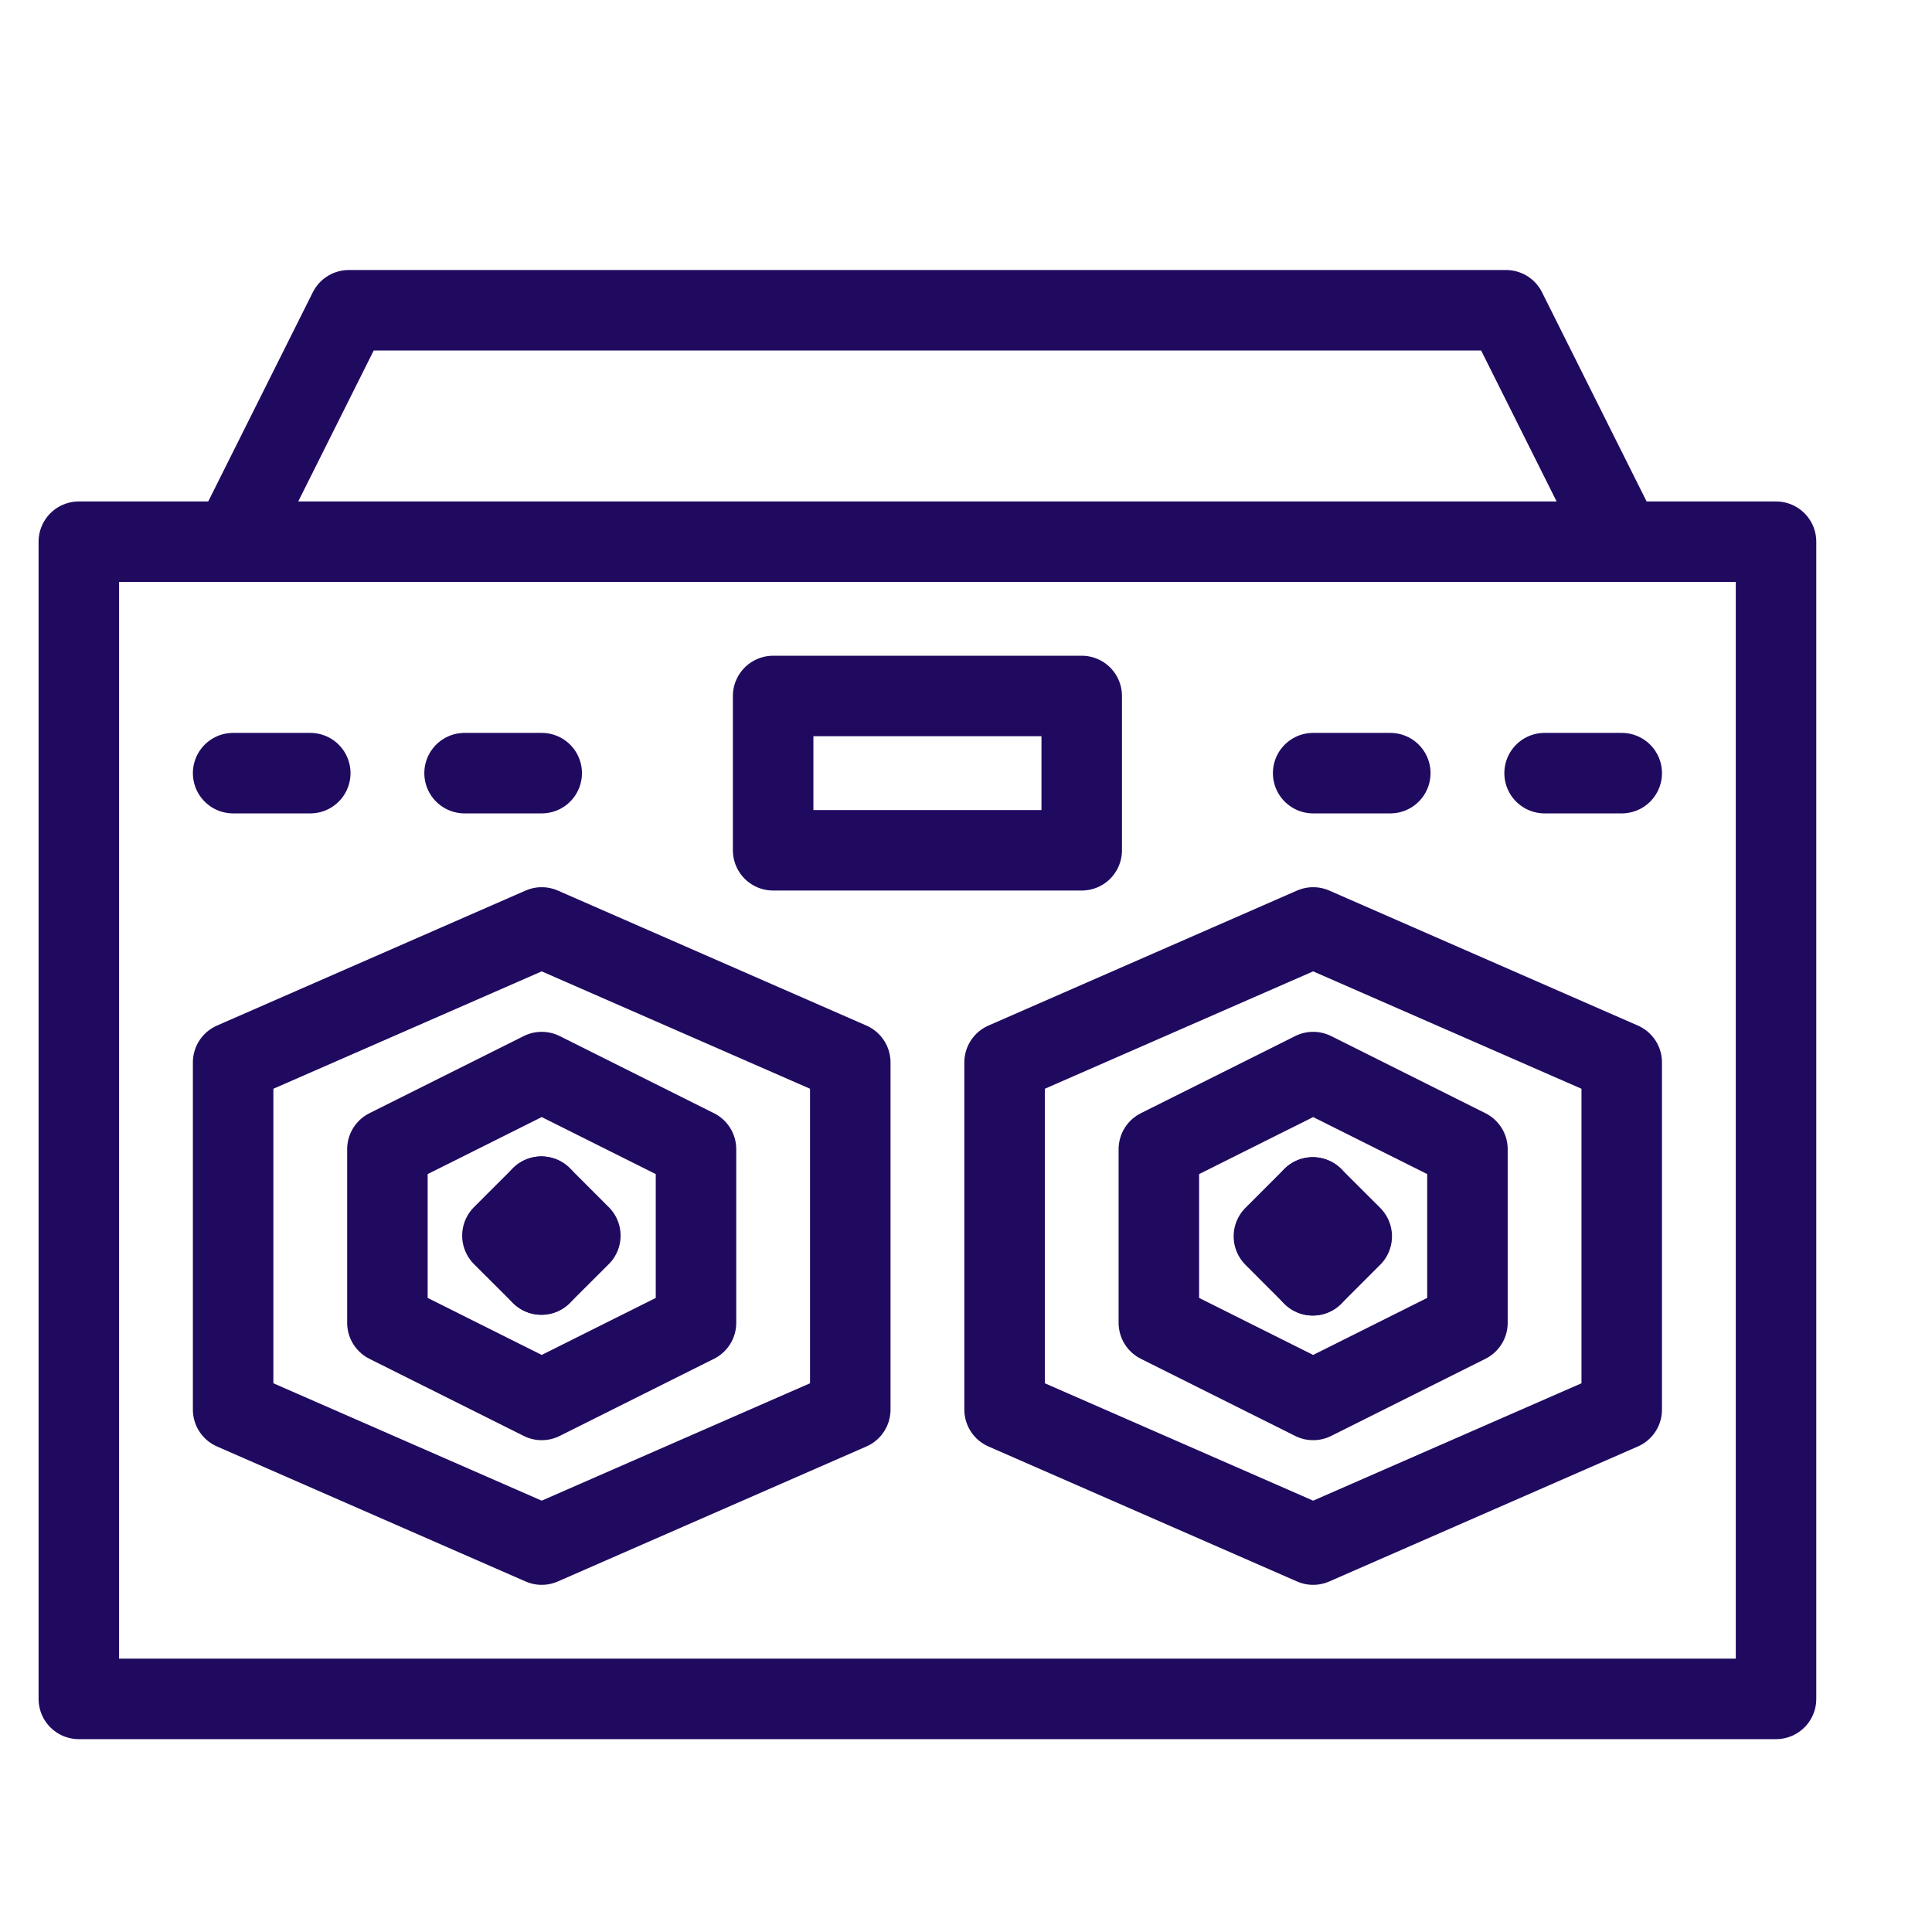
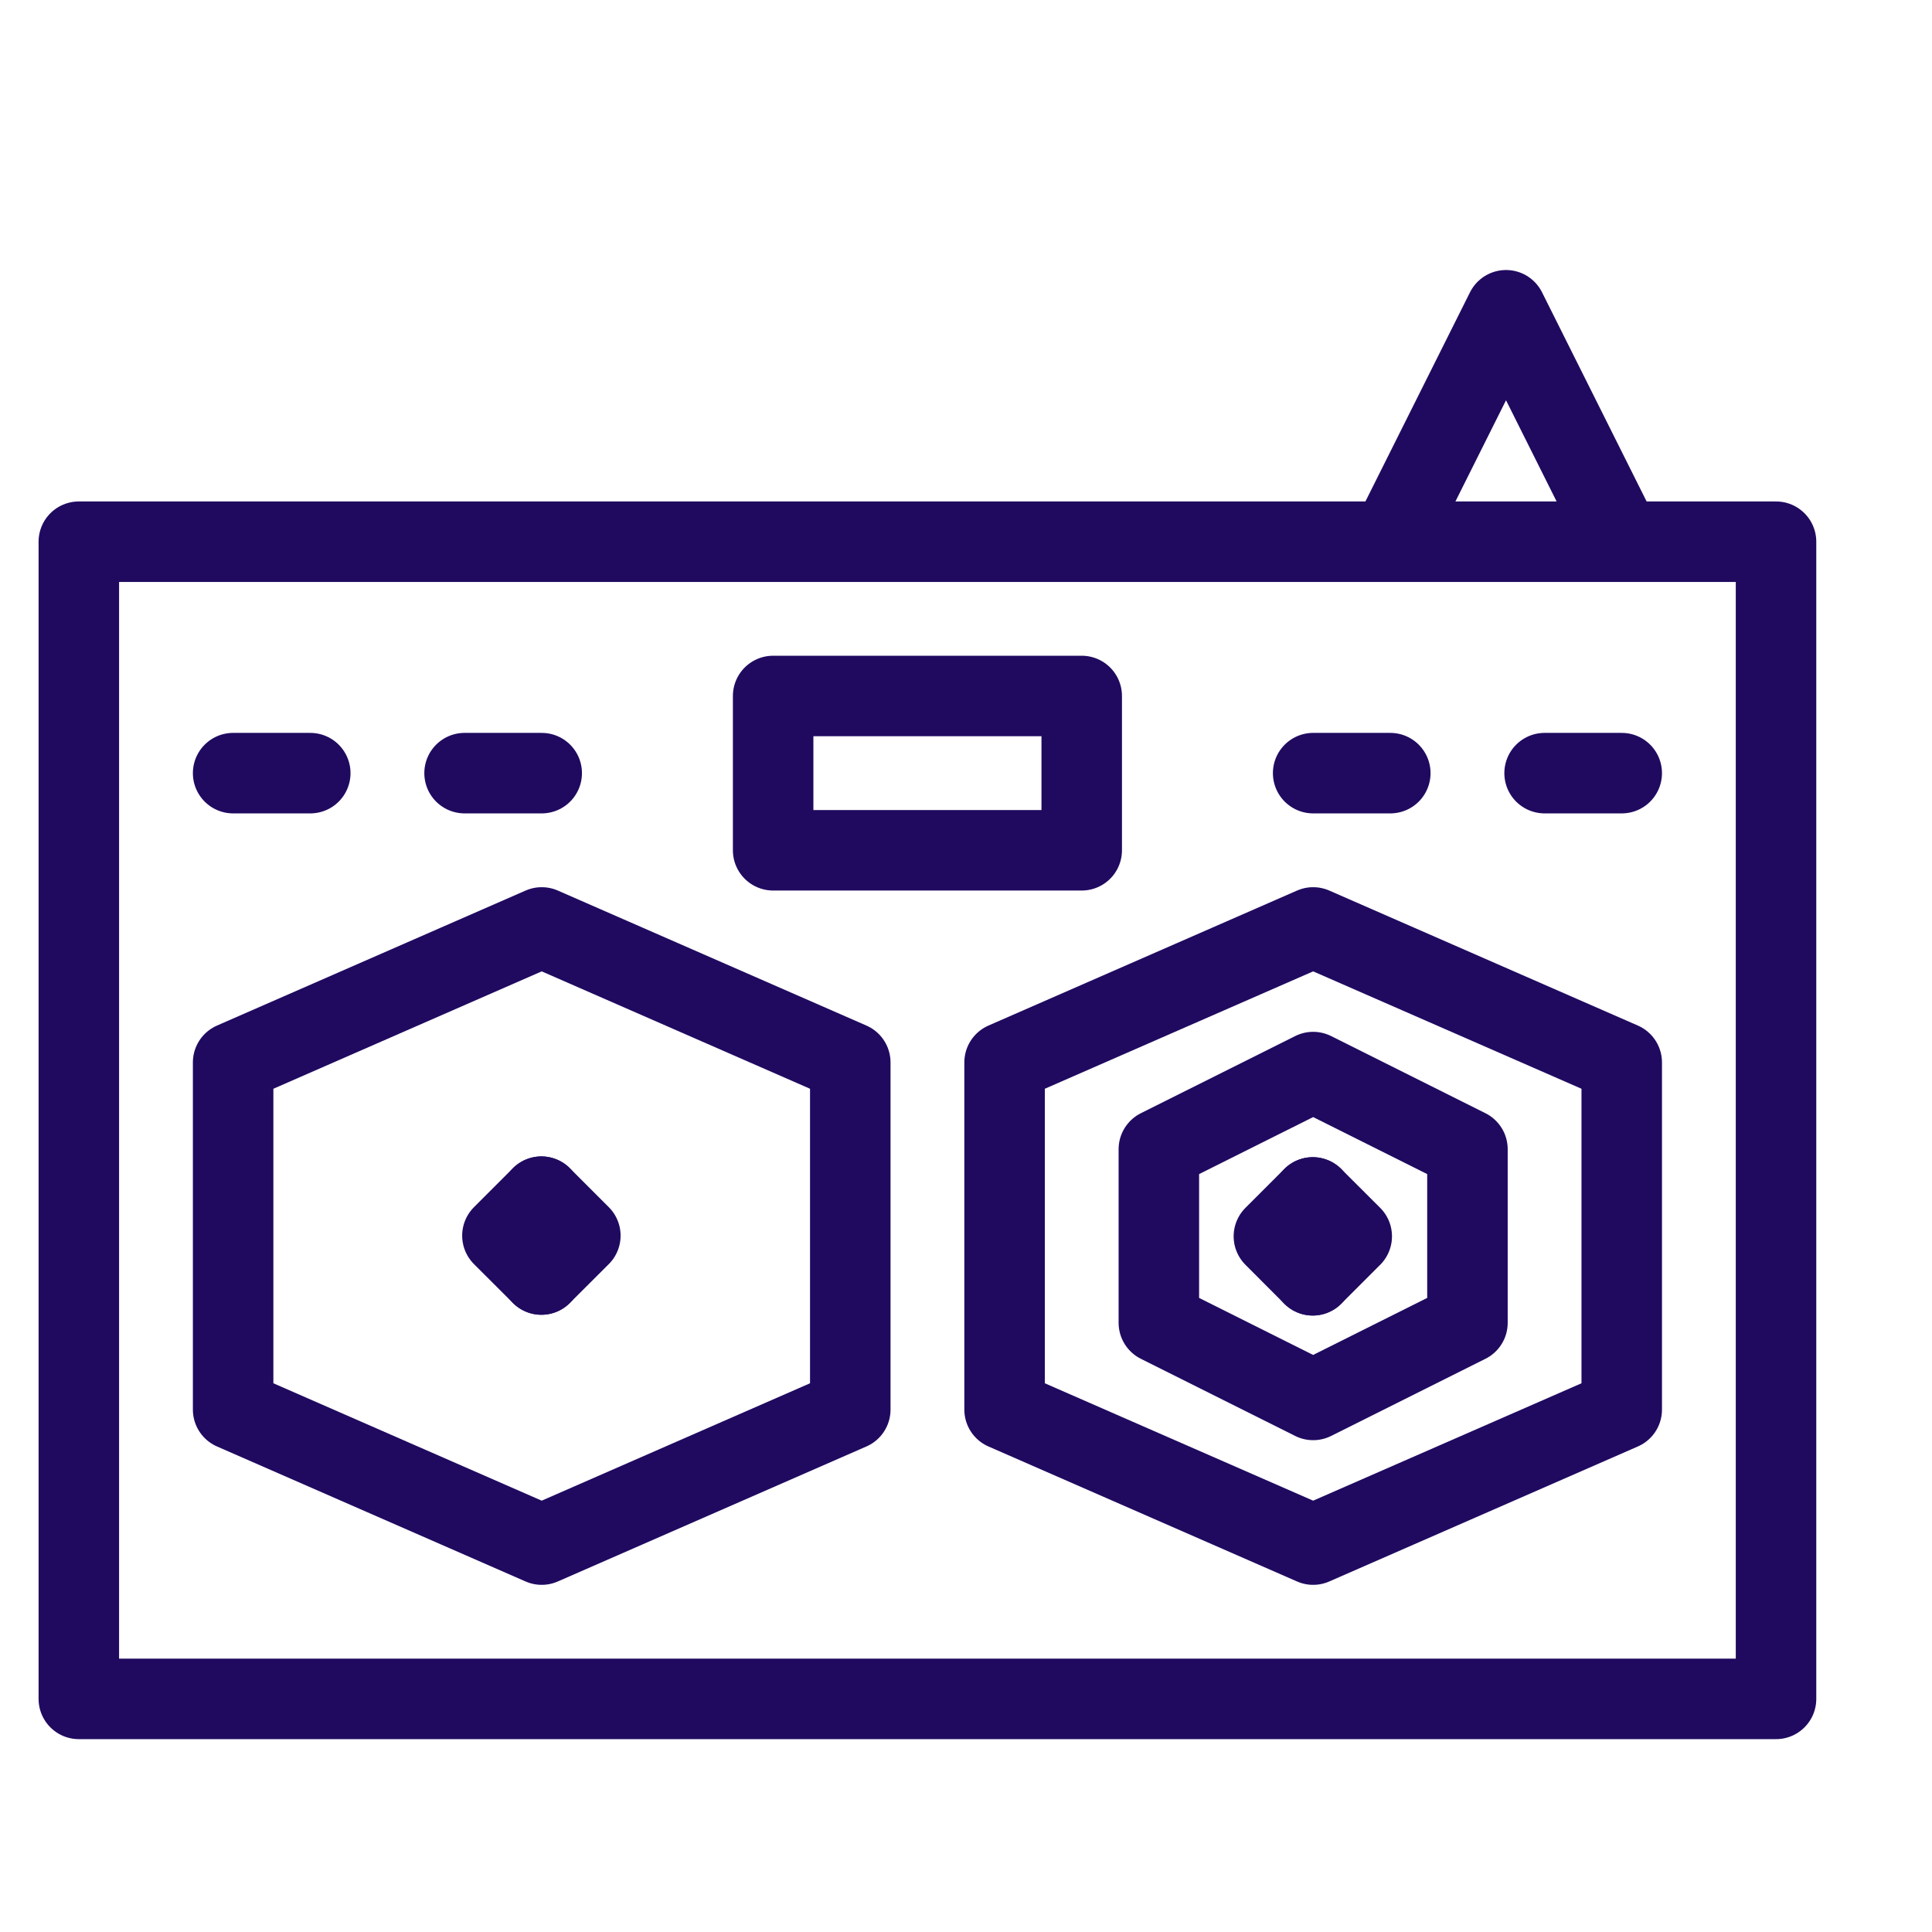
<svg xmlns="http://www.w3.org/2000/svg" fill="none" viewBox="-2 -2 96 96" height="96" width="96">
  <path stroke="#200a60" stroke-linejoin="round" stroke-miterlimit="10" d="M51.75 32.583h-15.333v7.667h15.333v-7.667Z" stroke-width="4" />
-   <path stroke="#200a60" stroke-linejoin="round" stroke-miterlimit="10" d="m78.583 24.917 -5.75 -11.5H15.333l-5.75 11.5" stroke-width="4" />
+   <path stroke="#200a60" stroke-linejoin="round" stroke-miterlimit="10" d="m78.583 24.917 -5.75 -11.5l-5.75 11.5" stroke-width="4" />
  <path stroke="#200a60" stroke-linejoin="round" stroke-miterlimit="10" d="M86.25 24.917H1.917v57.5h84.333v-57.5Z" stroke-width="4" />
  <path stroke="#200a60" stroke-linejoin="round" stroke-miterlimit="10" d="m40.25 68.042 -15.333 6.708 -15.333 -6.708v-17.25l15.333 -6.708 15.333 6.708v17.25Z" stroke-width="4" />
-   <path stroke="#200a60" stroke-linejoin="round" stroke-miterlimit="10" d="m17.25 55.104 7.667 -3.833 7.667 3.833v8.625l-7.667 3.833 -7.667 -3.833v-8.625Z" stroke-width="4" />
  <path stroke="#200a60" stroke-linejoin="round" stroke-miterlimit="10" d="m78.583 68.042 -15.333 6.708 -15.333 -6.708v-17.25l15.333 -6.708 15.333 6.708v17.25Z" stroke-width="4" />
  <path stroke="#200a60" stroke-linejoin="round" stroke-miterlimit="10" d="m55.583 55.104 7.667 -3.833 7.667 3.833v8.625l-7.667 3.833 -7.667 -3.833v-8.625Z" stroke-width="4" />
  <path stroke="#200a60" stroke-linecap="round" stroke-linejoin="round" stroke-miterlimit="10" d="M78.583 36.417h-3.833" stroke-width="4" />
  <path stroke="#200a60" stroke-linecap="round" stroke-linejoin="round" stroke-miterlimit="10" d="M67.083 36.417h-3.833" stroke-width="4" />
  <path stroke="#200a60" stroke-linecap="round" stroke-linejoin="round" stroke-miterlimit="10" d="M24.917 36.417h-3.833" stroke-width="4" />
  <path stroke="#200a60" stroke-linecap="round" stroke-linejoin="round" stroke-miterlimit="10" d="M13.417 36.417h-3.833" stroke-width="4" />
  <path stroke="#200a60" stroke-linecap="round" stroke-linejoin="round" d="m24.901 57.462 1.936 1.936 -1.936 1.932" stroke-width="4" />
  <path stroke="#200a60" stroke-linecap="round" stroke-linejoin="round" d="m24.901 57.462 -1.936 1.936 1.936 1.932" stroke-width="4" />
  <path stroke="#200a60" stroke-linecap="round" stroke-linejoin="round" d="m63.231 57.5 1.936 1.932 -1.936 1.936" stroke-width="4" />
  <path stroke="#200a60" stroke-linecap="round" stroke-linejoin="round" d="m63.231 57.5 -1.932 1.932 1.932 1.936" stroke-width="4" />
</svg>